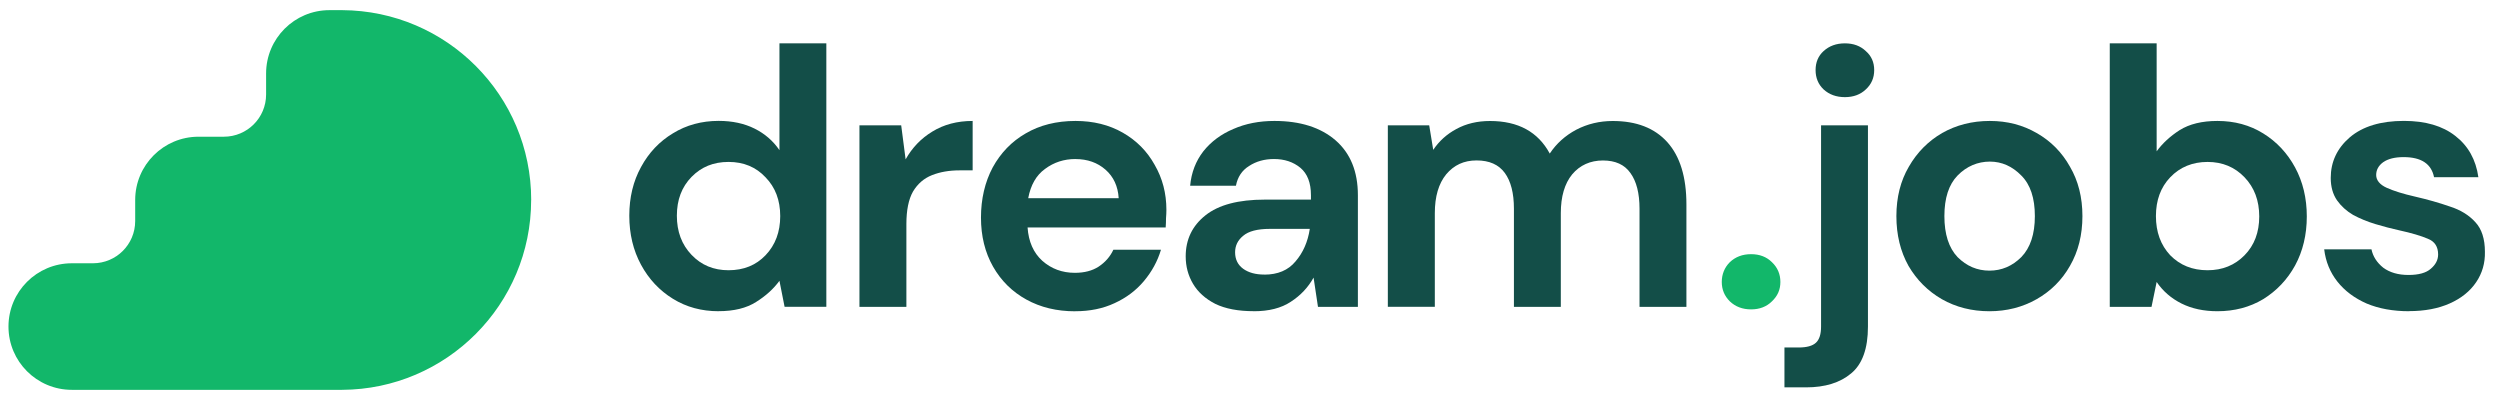
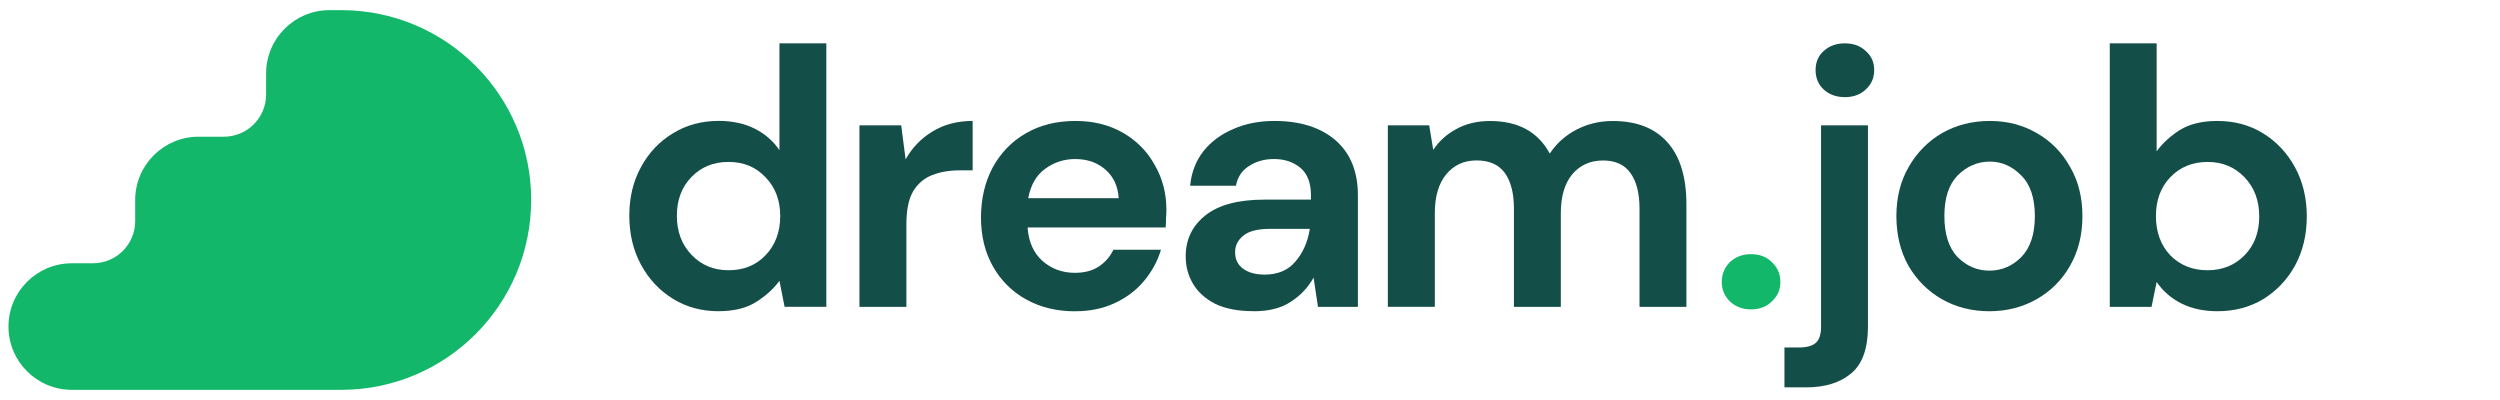
<svg xmlns="http://www.w3.org/2000/svg" width="200" height="32" viewBox="0 0 200 32" fill="none">
  <g clip-path="url(#clip0_407_776)">
    <path d="M58.283 21.619C59.496 21.619 60.481 21.218 61.244 20.419C62.027 19.602 62.418 18.554 62.418 17.288C62.418 16.023 62.027 14.987 61.244 14.185C60.481 13.367 59.496 12.954 58.283 12.954C57.071 12.954 56.106 13.355 55.323 14.153C54.54 14.956 54.149 15.988 54.149 17.257C54.149 18.527 54.54 19.57 55.323 20.388C56.106 21.21 57.09 21.619 58.283 21.619ZM57.493 24.898C56.125 24.898 54.905 24.567 53.831 23.901C52.758 23.239 51.905 22.331 51.282 21.179C50.658 20.026 50.344 18.718 50.344 17.257C50.344 15.797 50.658 14.496 51.282 13.363C51.905 12.21 52.758 11.315 53.831 10.668C54.905 10.006 56.125 9.671 57.493 9.671C58.586 9.671 59.543 9.878 60.364 10.287C61.186 10.695 61.849 11.272 62.356 12.012V3.464H66.107V24.543H62.767L62.356 22.464C61.887 23.106 61.263 23.675 60.481 24.162C59.717 24.648 58.721 24.894 57.493 24.894" fill="#134E48" />
    <path d="M68.756 24.548V10.027H72.096L72.449 12.749C72.976 11.81 73.689 11.07 74.588 10.525C75.506 9.961 76.579 9.676 77.812 9.676V13.629H76.758C75.936 13.629 75.204 13.757 74.561 14.011C73.917 14.264 73.41 14.704 73.038 15.327C72.685 15.95 72.511 16.818 72.511 17.932V24.548H68.76H68.756Z" fill="#134E48" />
    <path d="M86.038 12.722C85.12 12.722 84.31 12.986 83.605 13.512C82.9 14.018 82.454 14.801 82.257 15.856H89.495C89.437 14.898 89.084 14.139 88.441 13.574C87.798 13.01 86.996 12.725 86.038 12.725M86.007 24.903C84.543 24.903 83.245 24.591 82.109 23.964C80.978 23.341 80.087 22.461 79.443 21.328C78.8 20.195 78.478 18.89 78.478 17.406C78.478 15.923 78.792 14.567 79.416 13.395C80.059 12.223 80.939 11.316 82.055 10.673C83.186 10.011 84.516 9.676 86.042 9.676C87.468 9.676 88.728 9.988 89.824 10.615C90.917 11.238 91.769 12.098 92.374 13.189C92.998 14.264 93.312 15.463 93.312 16.791C93.312 17.005 93.3 17.231 93.281 17.465C93.281 17.698 93.273 17.944 93.254 18.197H82.206C82.284 19.33 82.675 20.218 83.38 20.86C84.105 21.503 84.973 21.826 85.988 21.826C86.751 21.826 87.387 21.659 87.895 21.328C88.422 20.977 88.813 20.529 89.069 19.98H92.878C92.603 20.899 92.145 21.737 91.502 22.5C90.878 23.24 90.096 23.828 89.158 24.256C88.239 24.685 87.193 24.899 86.023 24.899" fill="#134E48" />
    <path d="M101.149 21.97C102.222 21.97 103.055 21.62 103.64 20.915C104.245 20.214 104.628 19.346 104.783 18.31H101.59C100.594 18.31 99.881 18.497 99.451 18.867C99.021 19.217 98.808 19.657 98.808 20.183C98.808 20.747 99.025 21.188 99.451 21.499C99.881 21.811 100.447 21.966 101.153 21.966M100.304 24.895C99.052 24.895 98.029 24.7 97.227 24.311C96.425 23.902 95.832 23.364 95.441 22.702C95.049 22.04 94.856 21.308 94.856 20.506C94.856 19.159 95.382 18.064 96.436 17.227C97.49 16.386 99.075 15.969 101.184 15.969H104.876V15.619C104.876 14.622 104.593 13.894 104.028 13.422C103.462 12.955 102.757 12.722 101.92 12.722C101.156 12.722 100.493 12.909 99.928 13.278C99.362 13.629 99.009 14.155 98.874 14.86H95.212C95.309 13.804 95.661 12.889 96.266 12.106C96.89 11.323 97.692 10.732 98.668 10.319C99.645 9.89 100.738 9.676 101.951 9.676C104.02 9.676 105.651 10.194 106.845 11.226C108.034 12.262 108.631 13.722 108.631 15.619V24.548H105.438L105.086 22.208C104.655 22.987 104.051 23.633 103.268 24.139C102.505 24.646 101.521 24.899 100.307 24.899" fill="#134E48" />
    <path d="M111.027 24.548V10.026H114.337L114.658 11.989C115.127 11.288 115.743 10.731 116.507 10.322C117.289 9.894 118.184 9.68 119.203 9.68C121.451 9.68 123.044 10.548 123.981 12.285C124.508 11.487 125.214 10.852 126.093 10.381C126.992 9.913 127.969 9.68 129.023 9.68C130.917 9.68 132.374 10.244 133.39 11.378C134.405 12.511 134.913 14.17 134.913 16.354V24.552H131.162V16.705C131.162 15.455 130.917 14.501 130.429 13.835C129.96 13.169 129.228 12.838 128.232 12.838C127.236 12.838 126.395 13.208 125.771 13.952C125.167 14.695 124.865 15.727 124.865 17.055V24.548H121.114V16.701C121.114 15.451 120.87 14.497 120.381 13.831C119.893 13.165 119.141 12.834 118.126 12.834C117.111 12.834 116.32 13.204 115.693 13.948C115.088 14.691 114.786 15.723 114.786 17.051V24.544H111.035L111.027 24.548Z" fill="#134E48" />
    <path d="M142.756 30.989V27.799H143.899C144.542 27.799 145.003 27.671 145.274 27.418C145.549 27.165 145.685 26.736 145.685 26.129V10.026H149.436V26.129C149.436 27.885 148.987 29.135 148.088 29.875C147.208 30.615 146.007 30.989 144.484 30.989H142.756ZM147.592 7.771C146.906 7.771 146.34 7.565 145.89 7.156C145.46 6.747 145.247 6.229 145.247 5.606C145.247 4.983 145.46 4.473 145.89 4.084C146.34 3.675 146.906 3.468 147.592 3.468C148.277 3.468 148.832 3.675 149.262 4.084C149.711 4.473 149.936 4.979 149.936 5.606C149.936 6.233 149.711 6.747 149.262 7.156C148.832 7.565 148.274 7.771 147.592 7.771Z" fill="#134E48" />
    <path d="M159.154 21.651C160.131 21.651 160.98 21.289 161.704 20.568C162.425 19.825 162.789 18.734 162.789 17.29C162.789 15.845 162.429 14.762 161.704 14.042C160.98 13.302 160.143 12.928 159.185 12.928C158.228 12.928 157.329 13.298 156.605 14.042C155.903 14.762 155.551 15.849 155.551 17.29C155.551 18.73 155.903 19.828 156.605 20.568C157.329 21.289 158.178 21.651 159.154 21.651ZM159.154 24.899C157.748 24.899 156.477 24.576 155.345 23.933C154.233 23.29 153.342 22.403 152.679 21.269C152.036 20.117 151.711 18.793 151.711 17.29C151.711 15.786 152.044 14.47 152.707 13.337C153.369 12.184 154.26 11.289 155.372 10.642C156.504 10 157.775 9.676 159.182 9.676C160.588 9.676 161.82 10 162.933 10.642C164.064 11.285 164.955 12.184 165.598 13.337C166.261 14.47 166.594 15.786 166.594 17.29C166.594 18.793 166.261 20.12 165.598 21.269C164.955 22.403 164.064 23.29 162.933 23.933C161.801 24.576 160.538 24.899 159.151 24.899" fill="#134E48" />
    <path d="M176.605 21.619C177.798 21.619 178.782 21.218 179.565 20.42C180.348 19.622 180.739 18.586 180.739 17.316C180.739 16.047 180.348 15.003 179.565 14.185C178.782 13.367 177.798 12.955 176.605 12.955C175.411 12.955 174.396 13.364 173.617 14.185C172.854 14.983 172.474 16.019 172.474 17.289C172.474 18.558 172.854 19.602 173.617 20.42C174.4 21.218 175.396 21.619 176.605 21.619ZM177.395 24.898C176.302 24.898 175.345 24.692 174.524 24.283C173.702 23.874 173.04 23.298 172.532 22.558L172.121 24.548H168.781V3.468H172.532V12.106C173.001 11.463 173.617 10.895 174.376 10.408C175.159 9.921 176.163 9.676 177.395 9.676C178.763 9.676 179.984 10.007 181.057 10.673C182.13 11.335 182.983 12.246 183.607 13.395C184.23 14.547 184.544 15.856 184.544 17.316C184.544 18.776 184.23 20.089 183.607 21.238C182.983 22.371 182.13 23.267 181.057 23.932C179.984 24.575 178.763 24.898 177.395 24.898Z" fill="#134E48" />
-     <path d="M192.733 24.898C191.443 24.898 190.311 24.692 189.335 24.283C188.358 23.855 187.575 23.267 186.99 22.527C186.405 21.783 186.053 20.926 185.936 19.949H189.718C189.835 20.513 190.148 21.004 190.656 21.413C191.183 21.802 191.857 21.997 192.679 21.997C193.5 21.997 194.093 21.83 194.465 21.499C194.856 21.168 195.05 20.786 195.05 20.358C195.05 19.735 194.775 19.314 194.229 19.1C193.682 18.866 192.919 18.64 191.942 18.426C191.319 18.29 190.683 18.122 190.036 17.928C189.393 17.733 188.796 17.488 188.25 17.195C187.723 16.884 187.293 16.495 186.959 16.023C186.626 15.537 186.459 14.941 186.459 14.236C186.459 12.947 186.967 11.864 187.982 10.988C189.017 10.108 190.462 9.672 192.318 9.672C194.039 9.672 195.407 10.073 196.422 10.871C197.457 11.67 198.073 12.776 198.27 14.178H194.725C194.508 13.103 193.698 12.569 192.291 12.569C191.586 12.569 191.04 12.706 190.652 12.978C190.28 13.251 190.094 13.593 190.094 14.002C190.094 14.411 190.377 14.773 190.943 15.026C191.509 15.28 192.26 15.513 193.198 15.727C194.213 15.961 195.143 16.226 195.98 16.518C196.84 16.791 197.522 17.211 198.03 17.776C198.538 18.321 198.793 19.111 198.793 20.147C198.813 21.047 198.58 21.857 198.092 22.577C197.604 23.298 196.899 23.866 195.98 24.275C195.062 24.684 193.977 24.89 192.729 24.89" fill="#134E48" />
    <path d="M42.492 16C42.492 24.361 35.727 31.145 27.368 31.187H5.746C2.948 31.187 0.678 28.921 0.678 26.125C0.678 23.329 2.948 21.062 5.746 21.062H7.436C9.303 21.062 10.815 19.551 10.815 17.686V16C10.815 13.204 13.085 10.937 15.883 10.937H17.91C19.777 10.937 21.288 9.426 21.288 7.561V5.875C21.288 3.079 23.559 0.812 26.357 0.812H27.372C35.734 0.855 42.496 7.639 42.496 16" fill="#12B76A" />
    <path d="M140.086 24.75C139.4 24.75 138.835 24.535 138.385 24.107C137.955 23.679 137.742 23.161 137.742 22.557C137.742 21.953 137.955 21.404 138.385 20.976C138.835 20.548 139.4 20.334 140.086 20.334C140.772 20.334 141.326 20.548 141.756 20.976C142.206 21.404 142.431 21.934 142.431 22.557C142.431 23.18 142.206 23.679 141.756 24.107C141.326 24.535 140.768 24.75 140.086 24.75Z" fill="#12B76A" />
  </g>
  <defs>
    <clipPath id="clip0_407_776">
      <rect width="199" height="32" fill="white" transform="translate(0.678)" />
    </clipPath>
  </defs>
</svg>